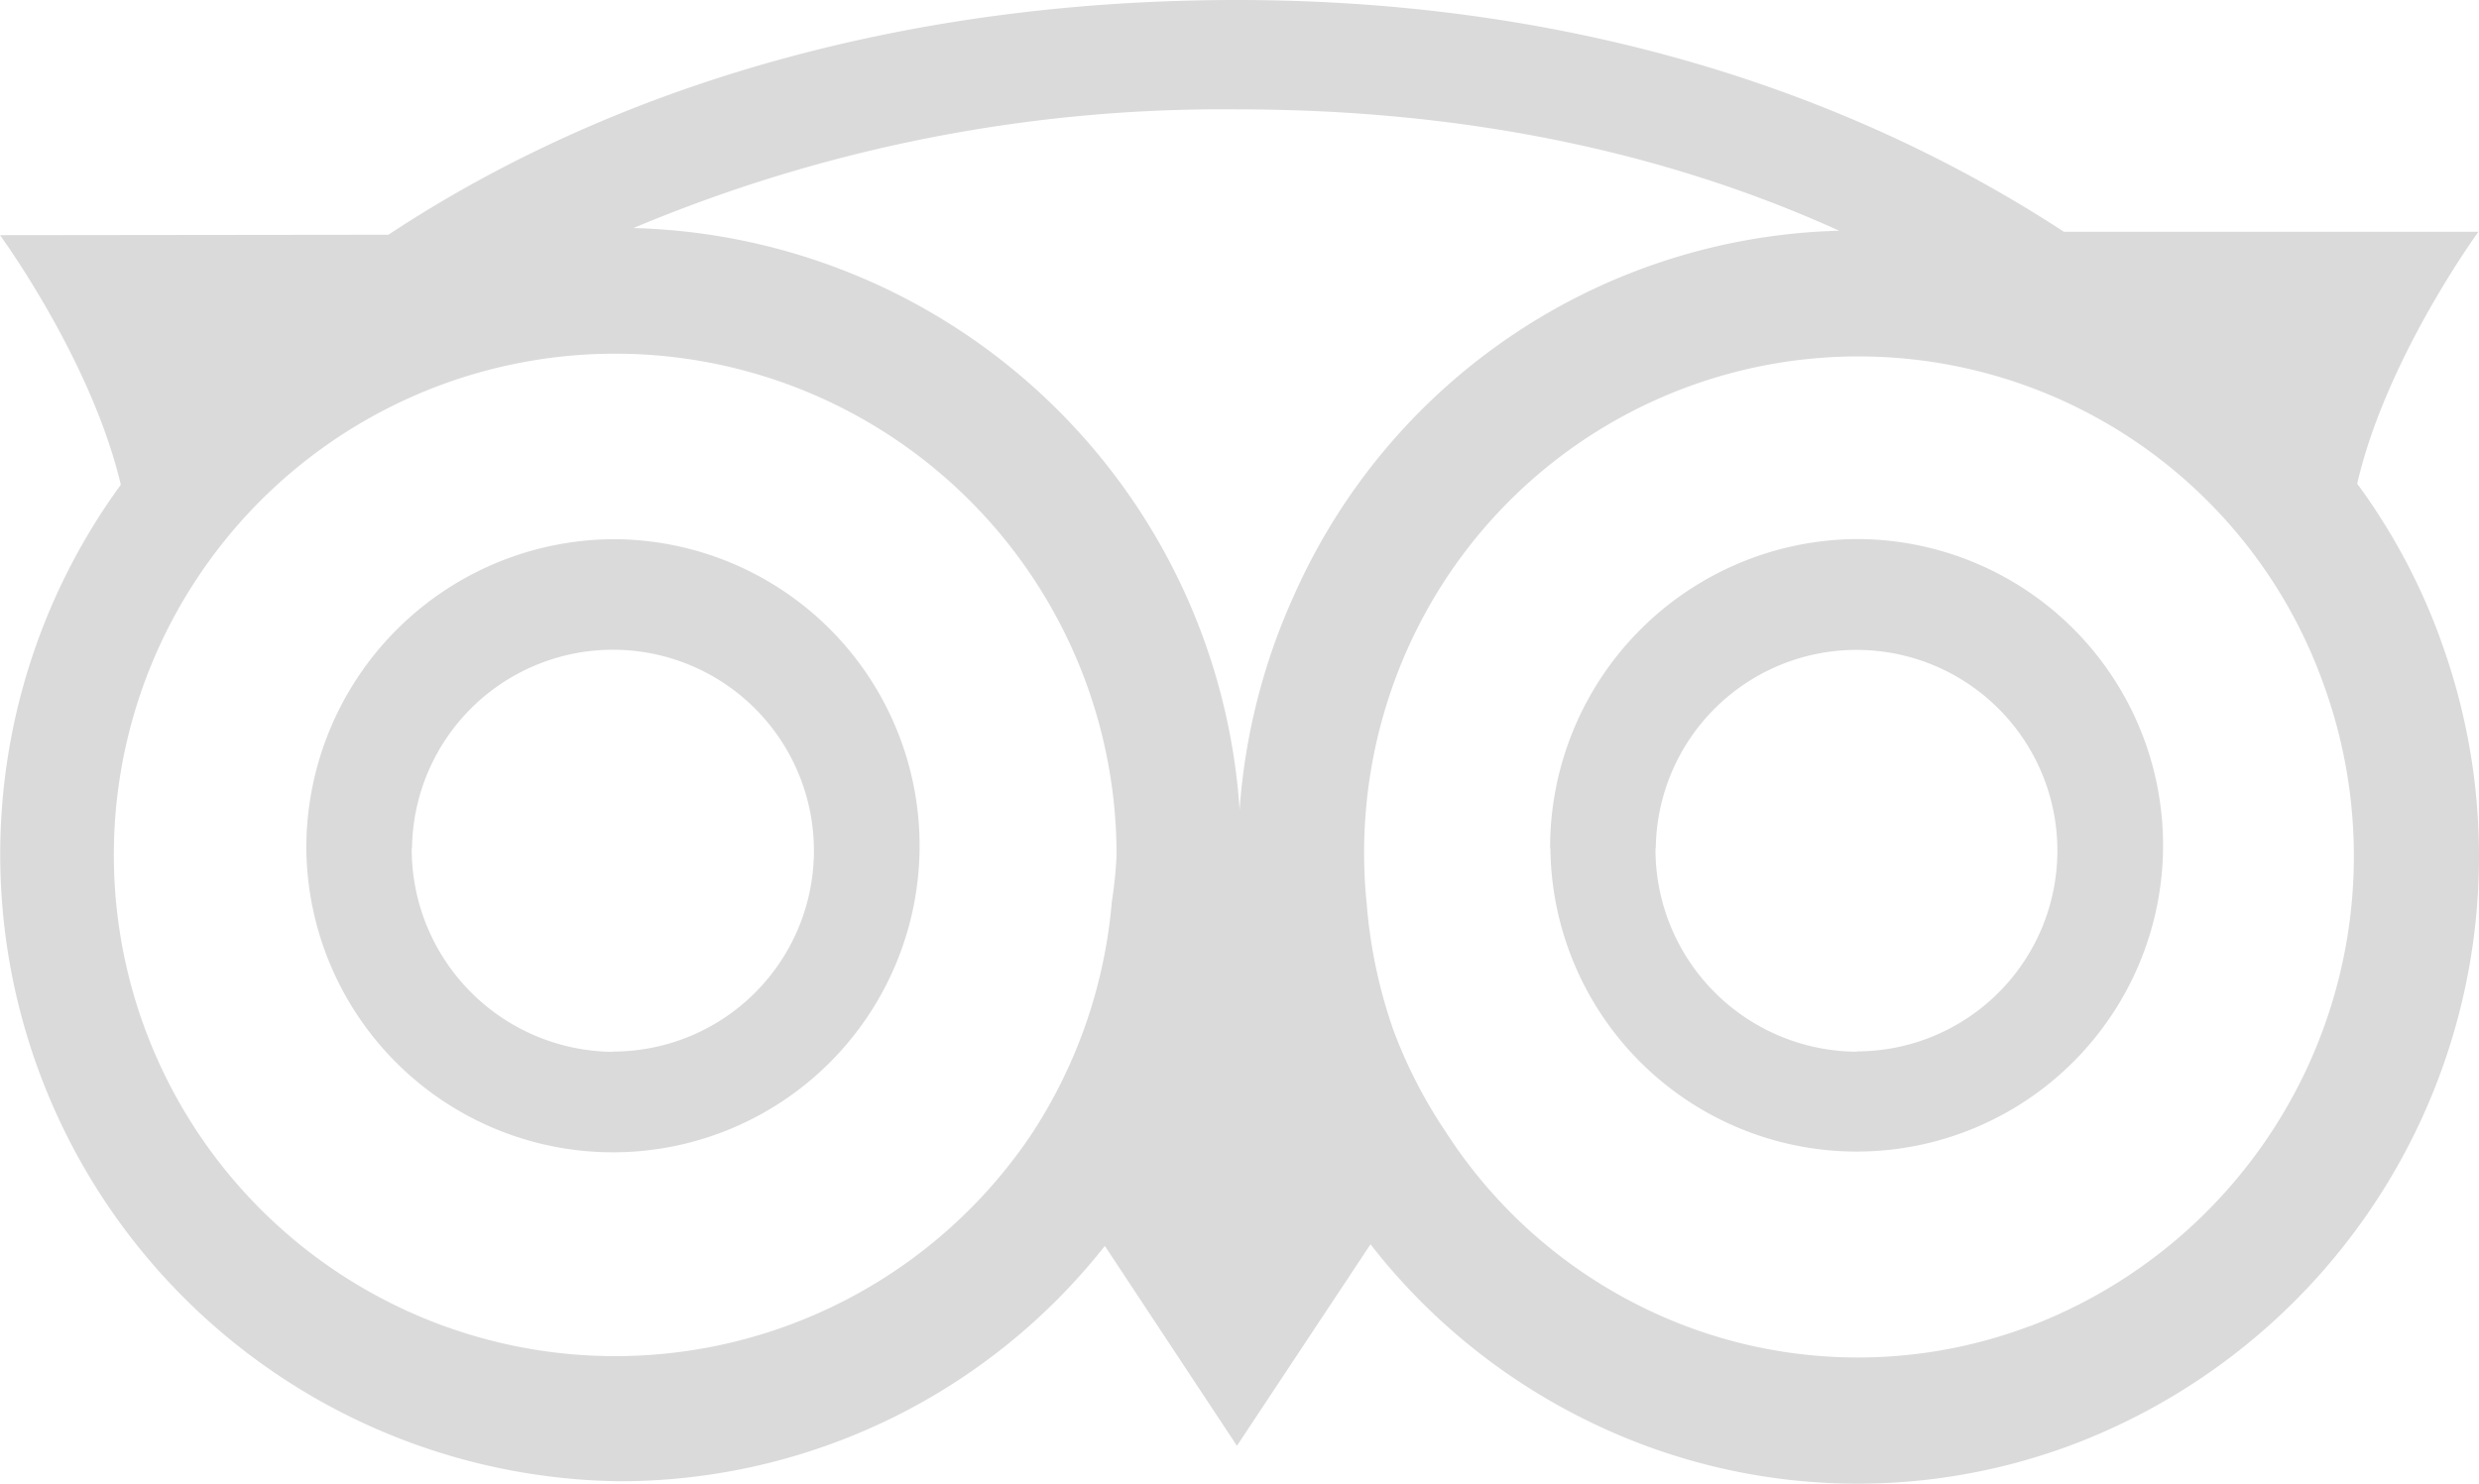
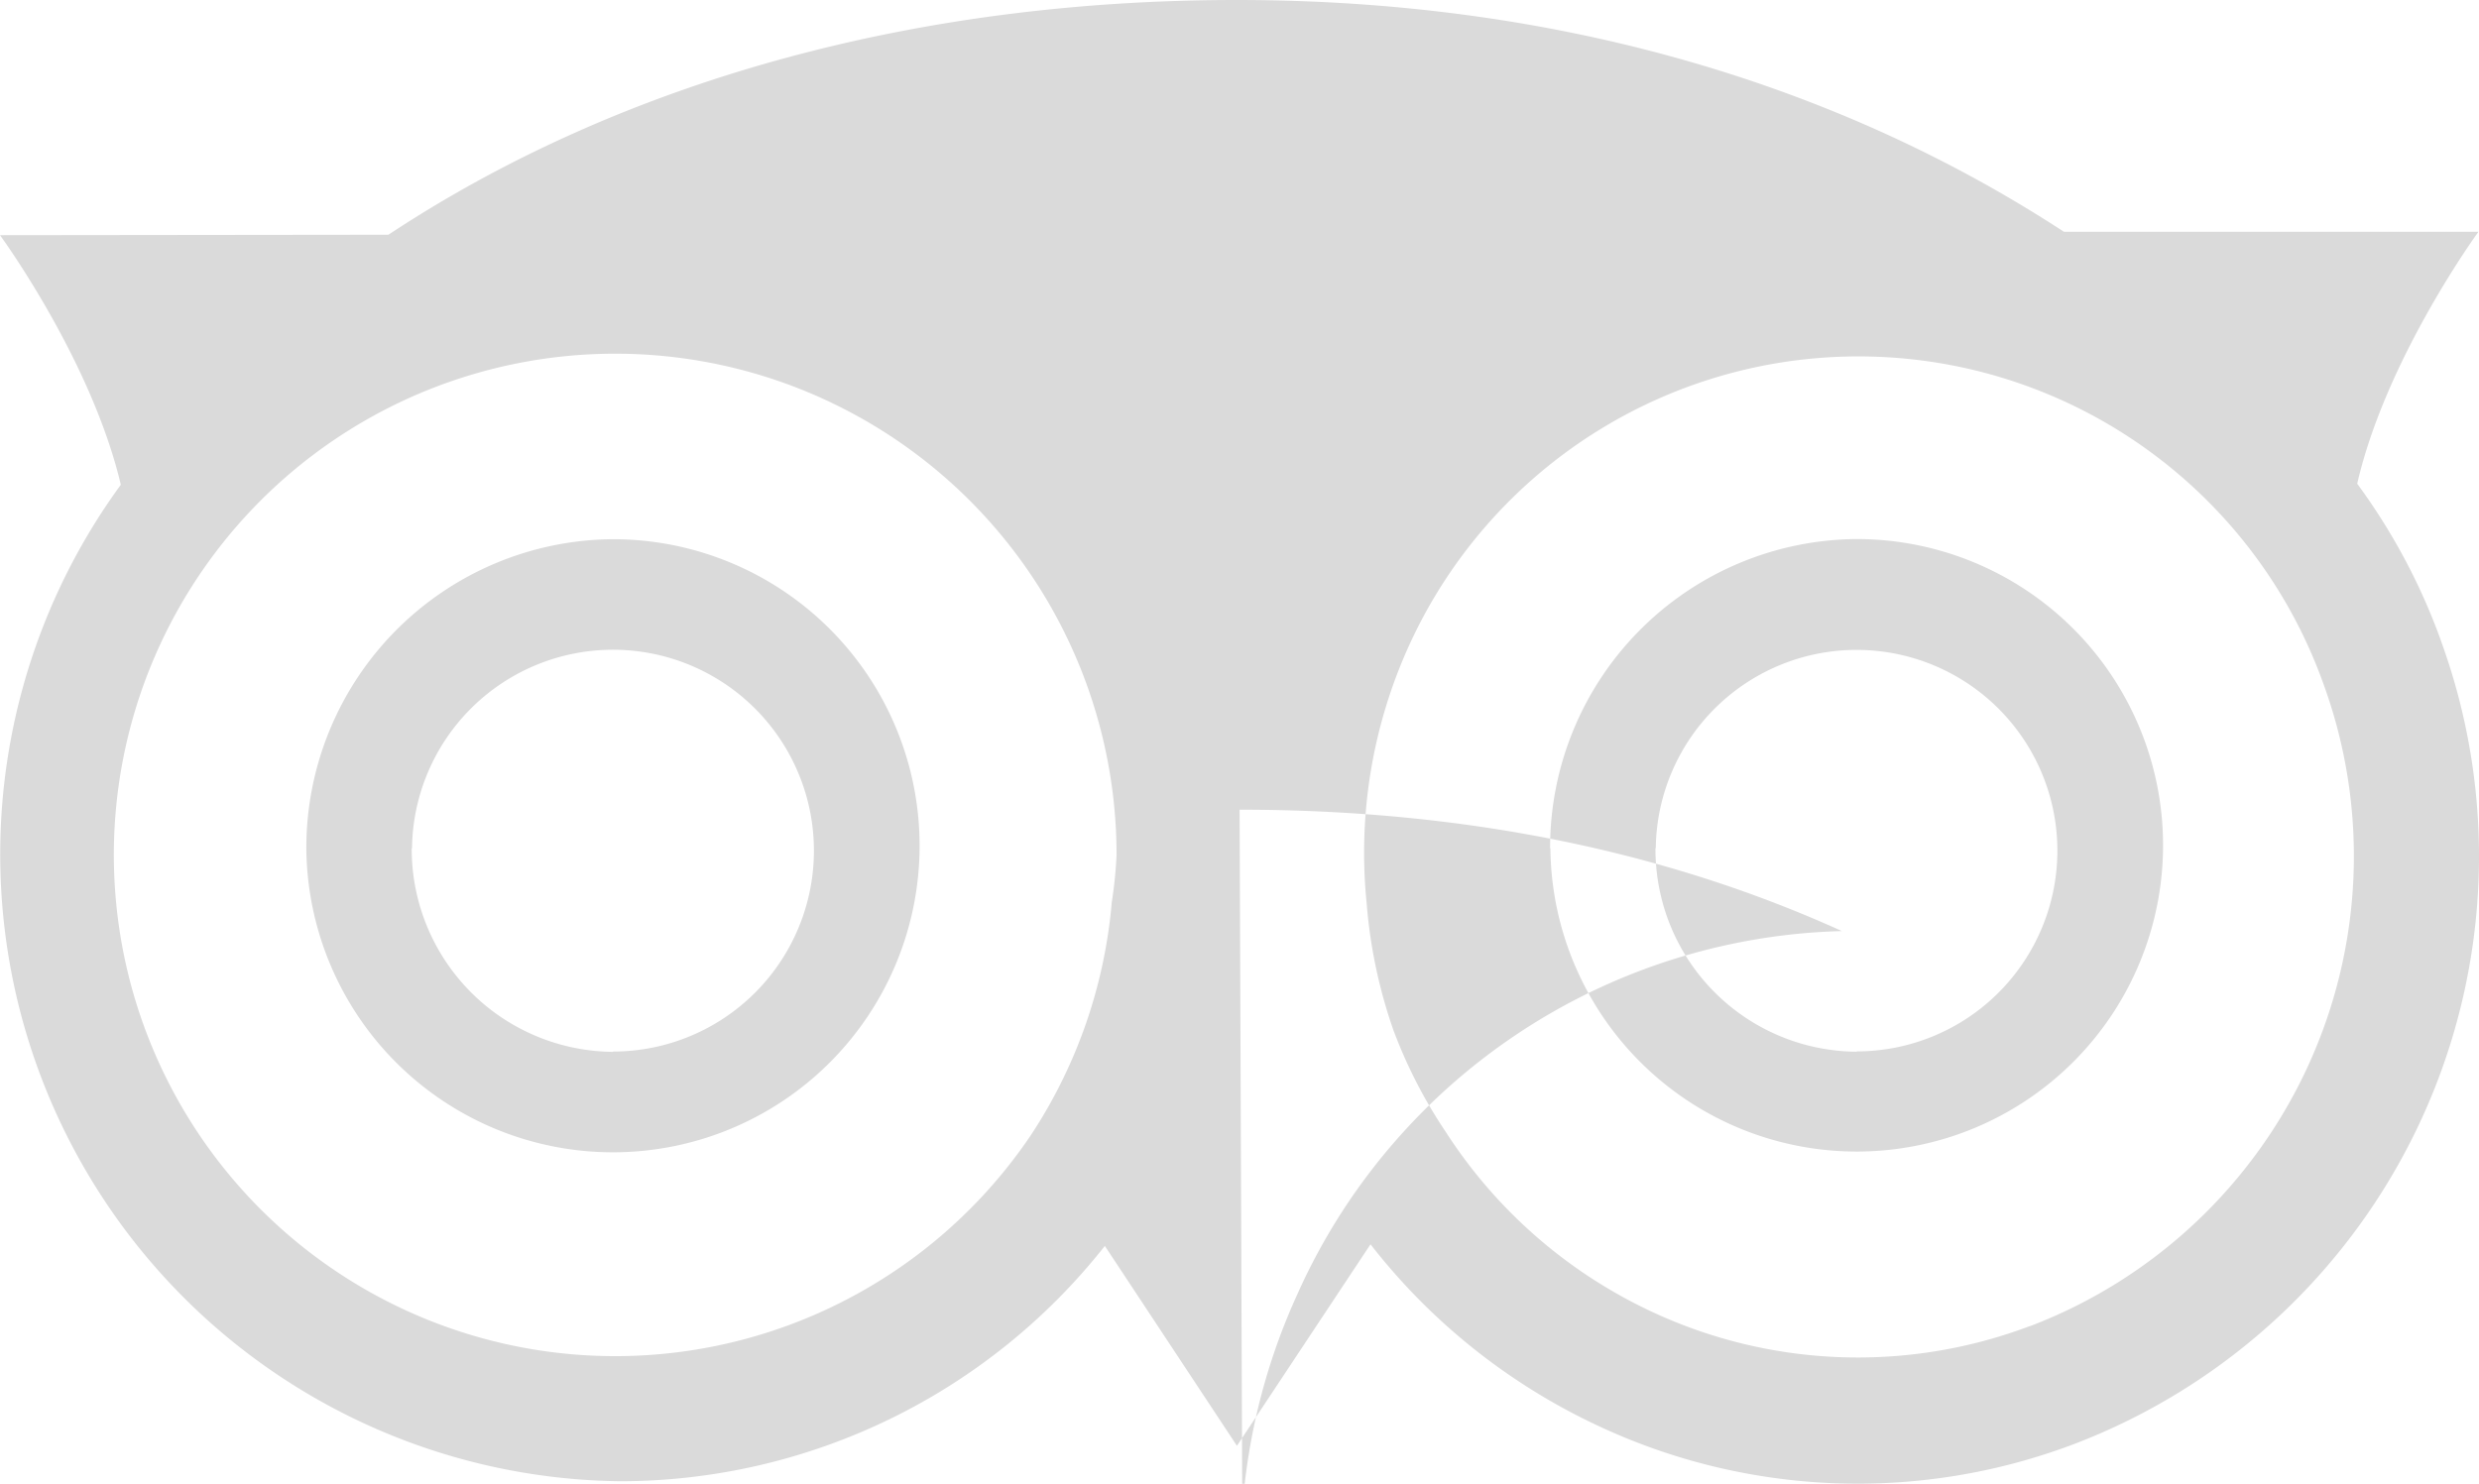
<svg xmlns="http://www.w3.org/2000/svg" width="167.026" height="100" viewBox="0 0 167.026 100">
  <defs>
    <style>.cls-1{isolation:isolate;}.cls-2{fill:#dadada;fill-rule:evenodd;}</style>
  </defs>
  <title>5</title>
  <g id="AST:icon_tripAdvisor" class="cls-1">
-     <path id="AST:icon_tripAdvisor-2" d="M41.3 36.34a20.8 20.8 0 0 0-20.66 20.84A20.66 20.66 0 1 0 41.3 36.34zm0 34.55a13.67 13.67 0 0 1-13.56-13.72h.02a13.54 13.54 0 1 1 13.55 13.7zm83.8-34.56a20.8 20.8 0 0 0-20.66 20.84h.02a20.64 20.64 0 1 0 20.65-20.84zm0 34.55a13.64 13.64 0 0 1-13.56-13.72h.02a13.53 13.53 0 1 1 13.54 13.7zm39.32-27.82a41.63 41.63 0 0 0-5.6-10.46c1.95-8.48 8.17-16.98 8.17-16.98h-27.93C123.4 5.4 104.4 0 83.33 0c-21.85 0-41.6 5.54-57.16 15.82L0 15.85s6.16 8.4 8.14 16.82a42.25 42.25 0 0 0 33.7 67.16 41.62 41.62 0 0 0 32.6-15.86l8.9 13.47 9-13.58a41.87 41.87 0 0 0 15.33 12.23 41.14 41.14 0 0 0 32 1.26 42.4 42.4 0 0 0 24.75-54.28zM74.9 60.9a33.74 33.74 0 0 1-5.42 15.57 33.78 33.78 0 1 1 5.75-18.86 28.76 28.76 0 0 1-.34 3.3zm8.62-6.33a42.03 42.03 0 0 0-40.84-39.2 102.4 102.4 0 0 1 40.66-8c15.03 0 28.6 2.75 40.58 8.18a41.36 41.36 0 0 0-36.7 24.5 42.17 42.17 0 0 0-3.7 14.52zm53.25 34.8a32.78 32.78 0 0 1-25.55-1 33.22 33.22 0 0 1-13.84-12.13 32.77 32.77 0 0 1-3.5-6.82 33.95 33.95 0 0 1-1.8-8.55 33.73 33.73 0 0 1 2.8-17.24 33.27 33.27 0 0 1 61.65 2.42 33.9 33.9 0 0 1-19.76 43.33z" class="cls-2" />
+     <path id="AST:icon_tripAdvisor-2" d="M41.3 36.34a20.8 20.8 0 0 0-20.66 20.84A20.66 20.66 0 1 0 41.3 36.34zm0 34.55a13.67 13.67 0 0 1-13.56-13.72h.02a13.54 13.54 0 1 1 13.55 13.7zm83.8-34.56a20.8 20.8 0 0 0-20.66 20.84h.02a20.64 20.64 0 1 0 20.65-20.84zm0 34.55a13.64 13.64 0 0 1-13.56-13.72h.02a13.53 13.53 0 1 1 13.54 13.7zm39.32-27.82a41.63 41.63 0 0 0-5.6-10.46c1.95-8.48 8.17-16.98 8.17-16.98h-27.93C123.4 5.4 104.4 0 83.33 0c-21.85 0-41.6 5.54-57.16 15.82L0 15.85s6.16 8.4 8.14 16.82a42.25 42.25 0 0 0 33.7 67.16 41.62 41.62 0 0 0 32.6-15.86l8.9 13.47 9-13.58a41.87 41.87 0 0 0 15.33 12.23 41.14 41.14 0 0 0 32 1.26 42.4 42.4 0 0 0 24.75-54.28zM74.9 60.9a33.74 33.74 0 0 1-5.42 15.57 33.78 33.78 0 1 1 5.75-18.86 28.76 28.76 0 0 1-.34 3.3zm8.62-6.33c15.03 0 28.6 2.75 40.58 8.18a41.36 41.36 0 0 0-36.7 24.5 42.17 42.17 0 0 0-3.7 14.52zm53.25 34.8a32.78 32.78 0 0 1-25.55-1 33.22 33.22 0 0 1-13.84-12.13 32.77 32.77 0 0 1-3.5-6.82 33.95 33.95 0 0 1-1.8-8.55 33.73 33.73 0 0 1 2.8-17.24 33.27 33.27 0 0 1 61.65 2.42 33.9 33.9 0 0 1-19.76 43.33z" class="cls-2" />
  </g>
</svg>